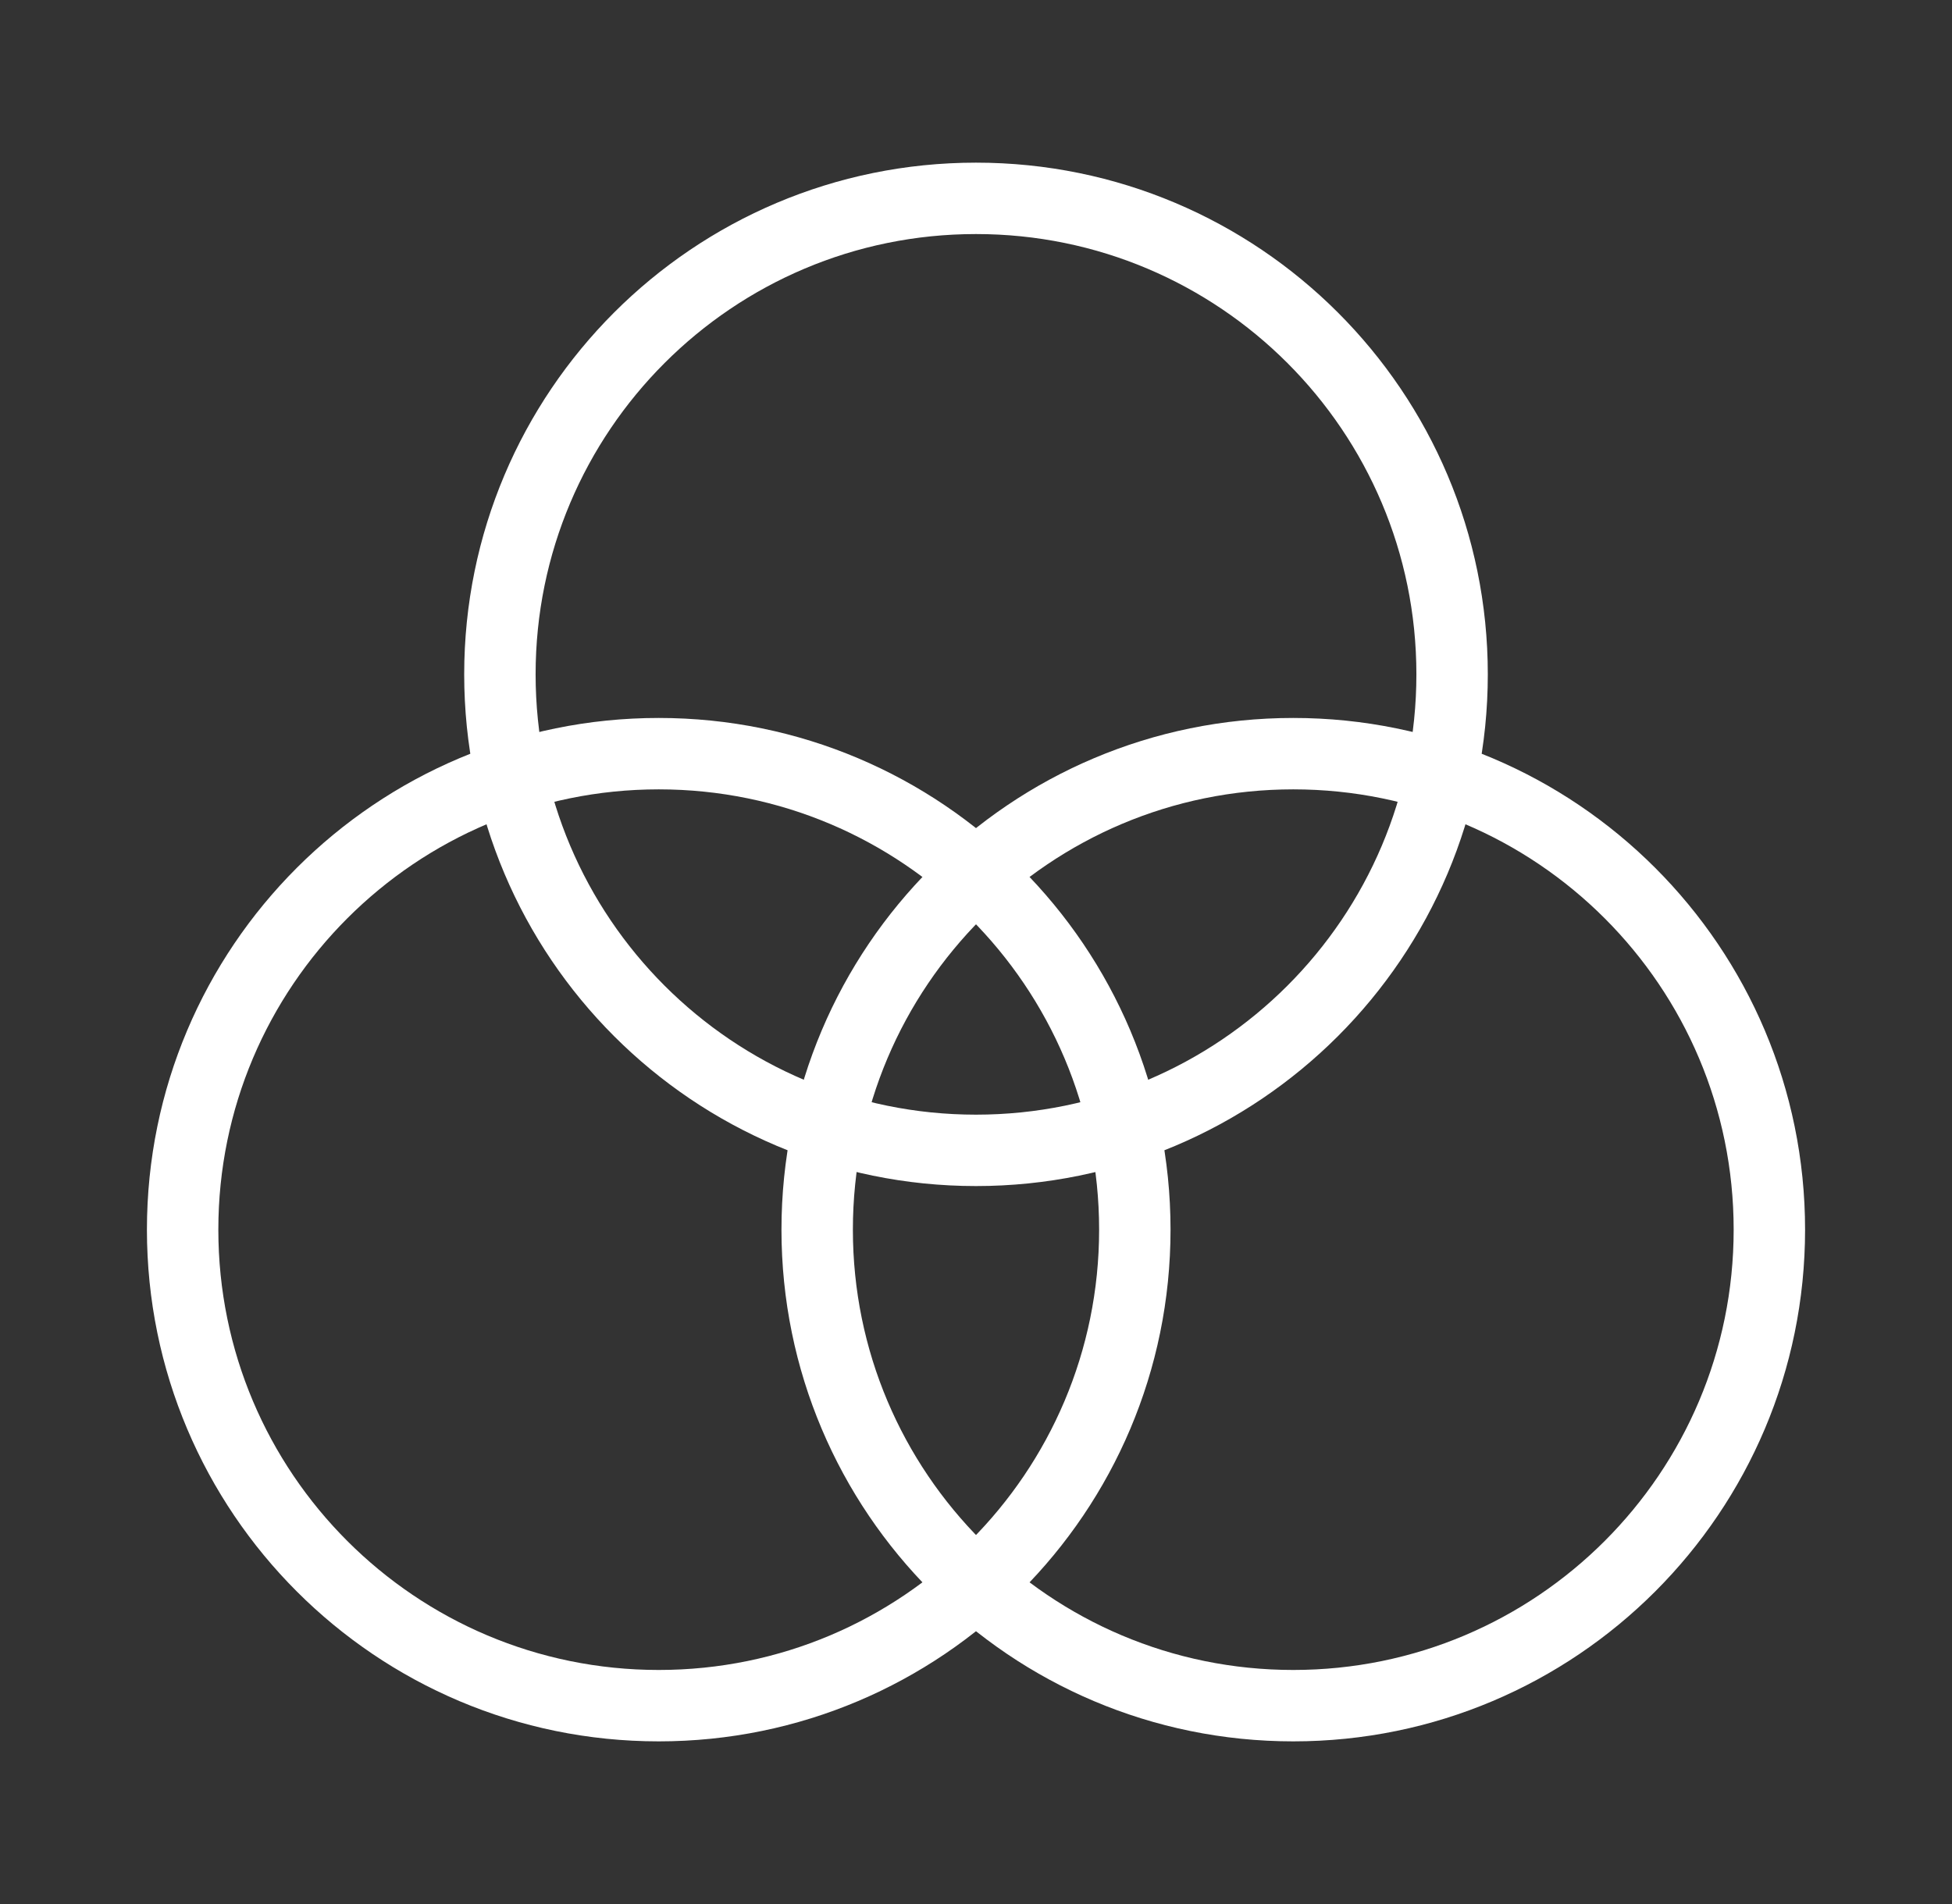
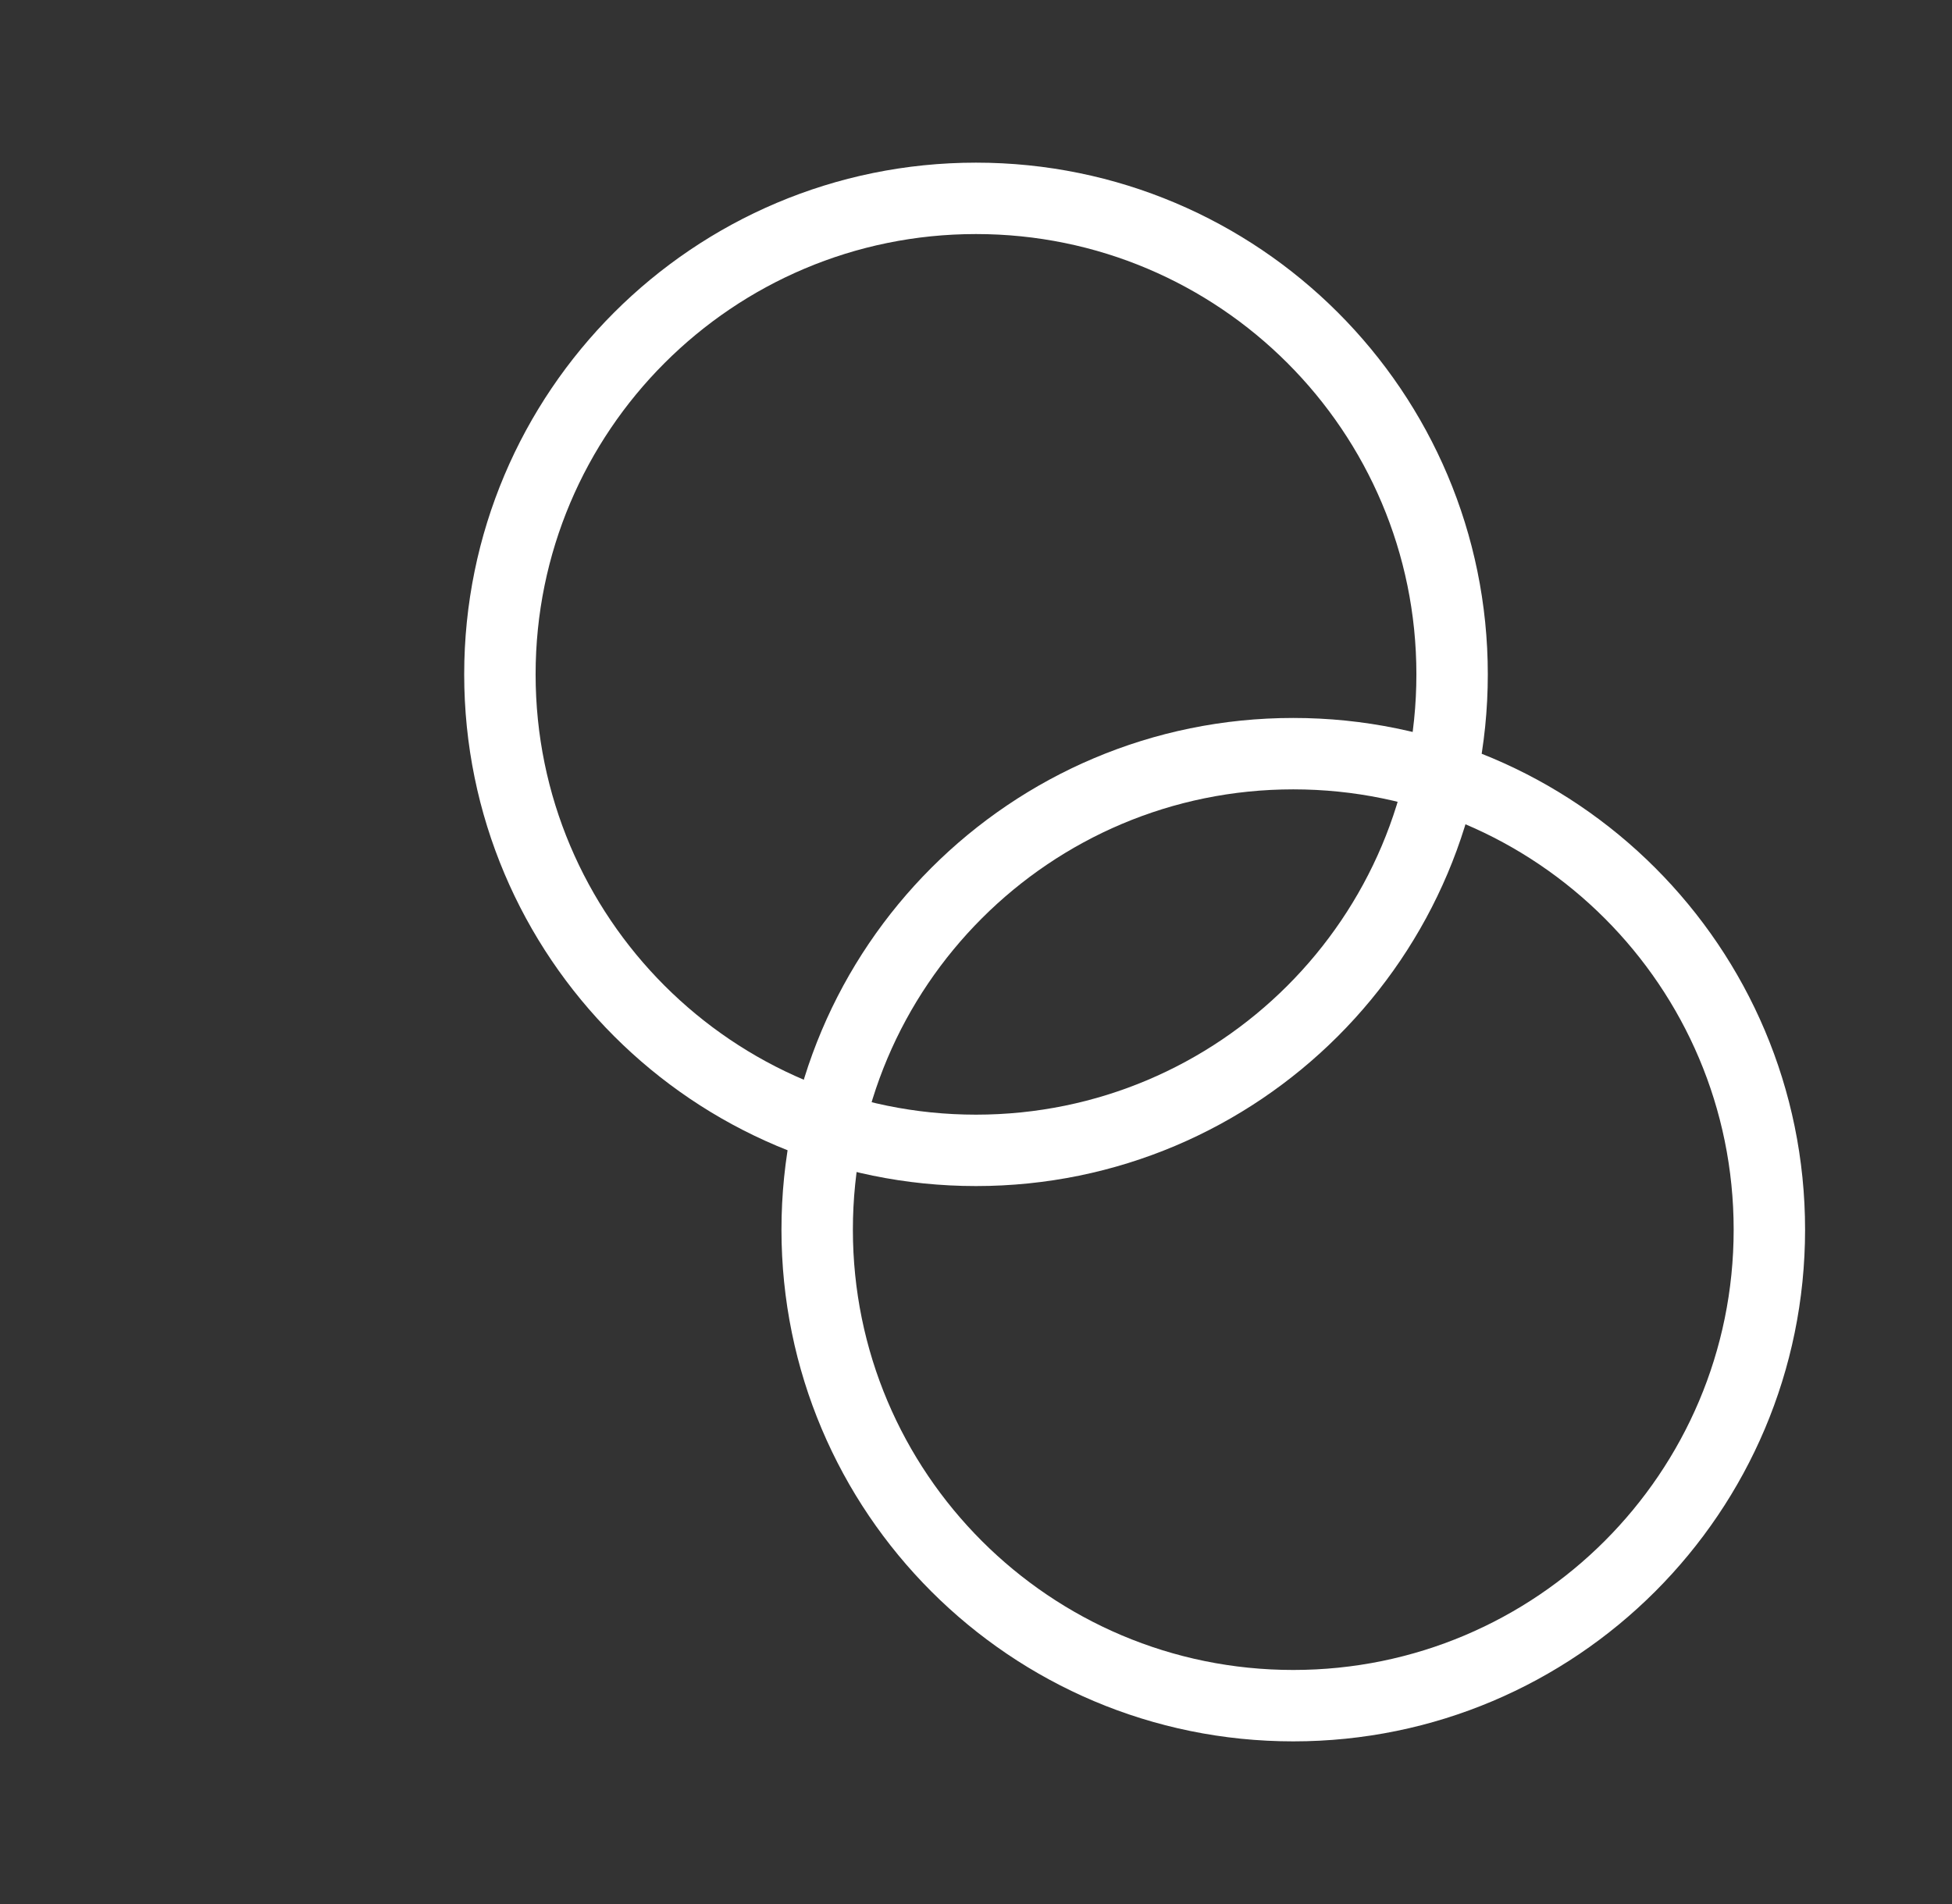
<svg xmlns="http://www.w3.org/2000/svg" width="41" height="40" viewBox="0 0 41 40" fill="none">
  <rect x="0" y="0" width="41" height="40" fill="#333333" stroke="none" />
  <path d="M20.5 24.167C26.023 24.167 30.5 19.69 30.5 14.167C30.5 8.644 26.023 4.167 20.5 4.167C14.977 4.167 10.5 8.644 10.5 14.167C10.5 19.69 14.977 24.167 20.5 24.167Z" stroke="white" stroke-width="1.5" stroke-linecap="round" stroke-linejoin="round" />
  <path d="M27.164 35.833C32.687 35.833 37.164 31.356 37.164 25.833C37.164 20.31 32.687 15.833 27.164 15.833C21.641 15.833 17.164 20.31 17.164 25.833C17.164 31.356 21.641 35.833 27.164 35.833Z" stroke="white" stroke-width="1.5" stroke-linecap="round" stroke-linejoin="round" />
-   <path d="M13.836 35.833C19.359 35.833 23.836 31.356 23.836 25.833C23.836 20.31 19.359 15.833 13.836 15.833C8.313 15.833 3.836 20.31 3.836 25.833C3.836 31.356 8.313 35.833 13.836 35.833Z" stroke="white" stroke-width="1.5" stroke-linecap="round" stroke-linejoin="round" />
</svg>